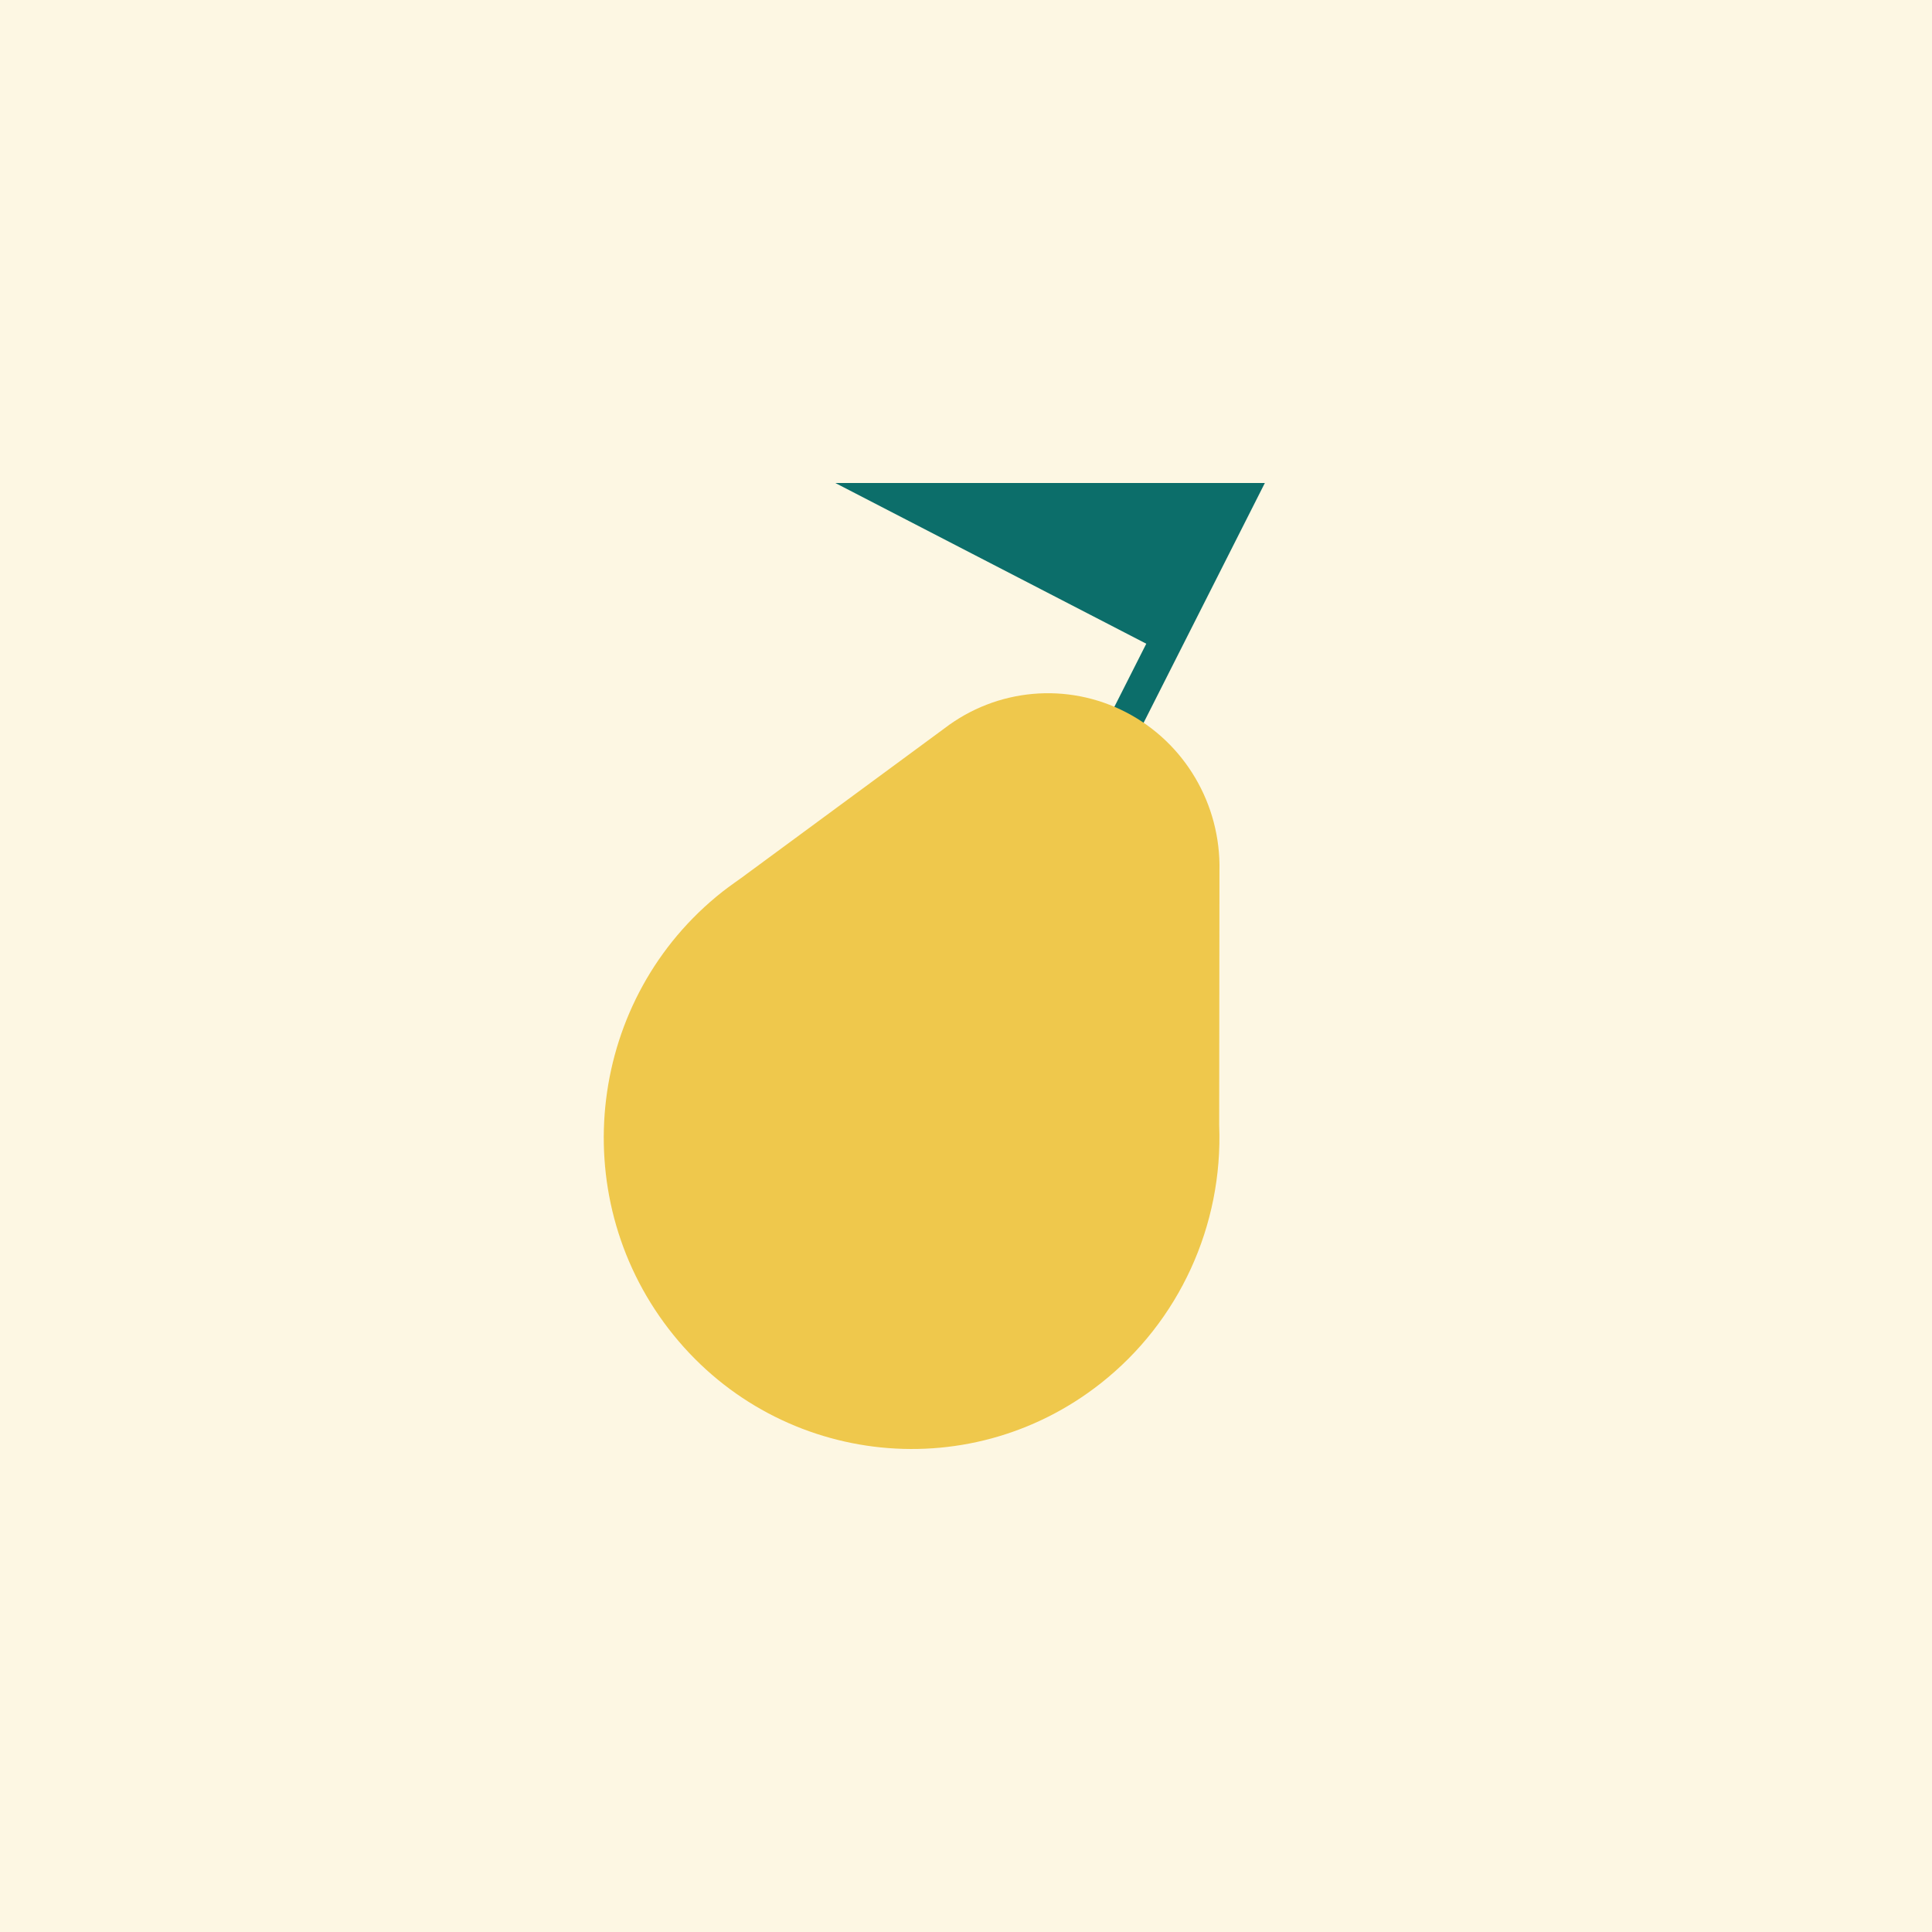
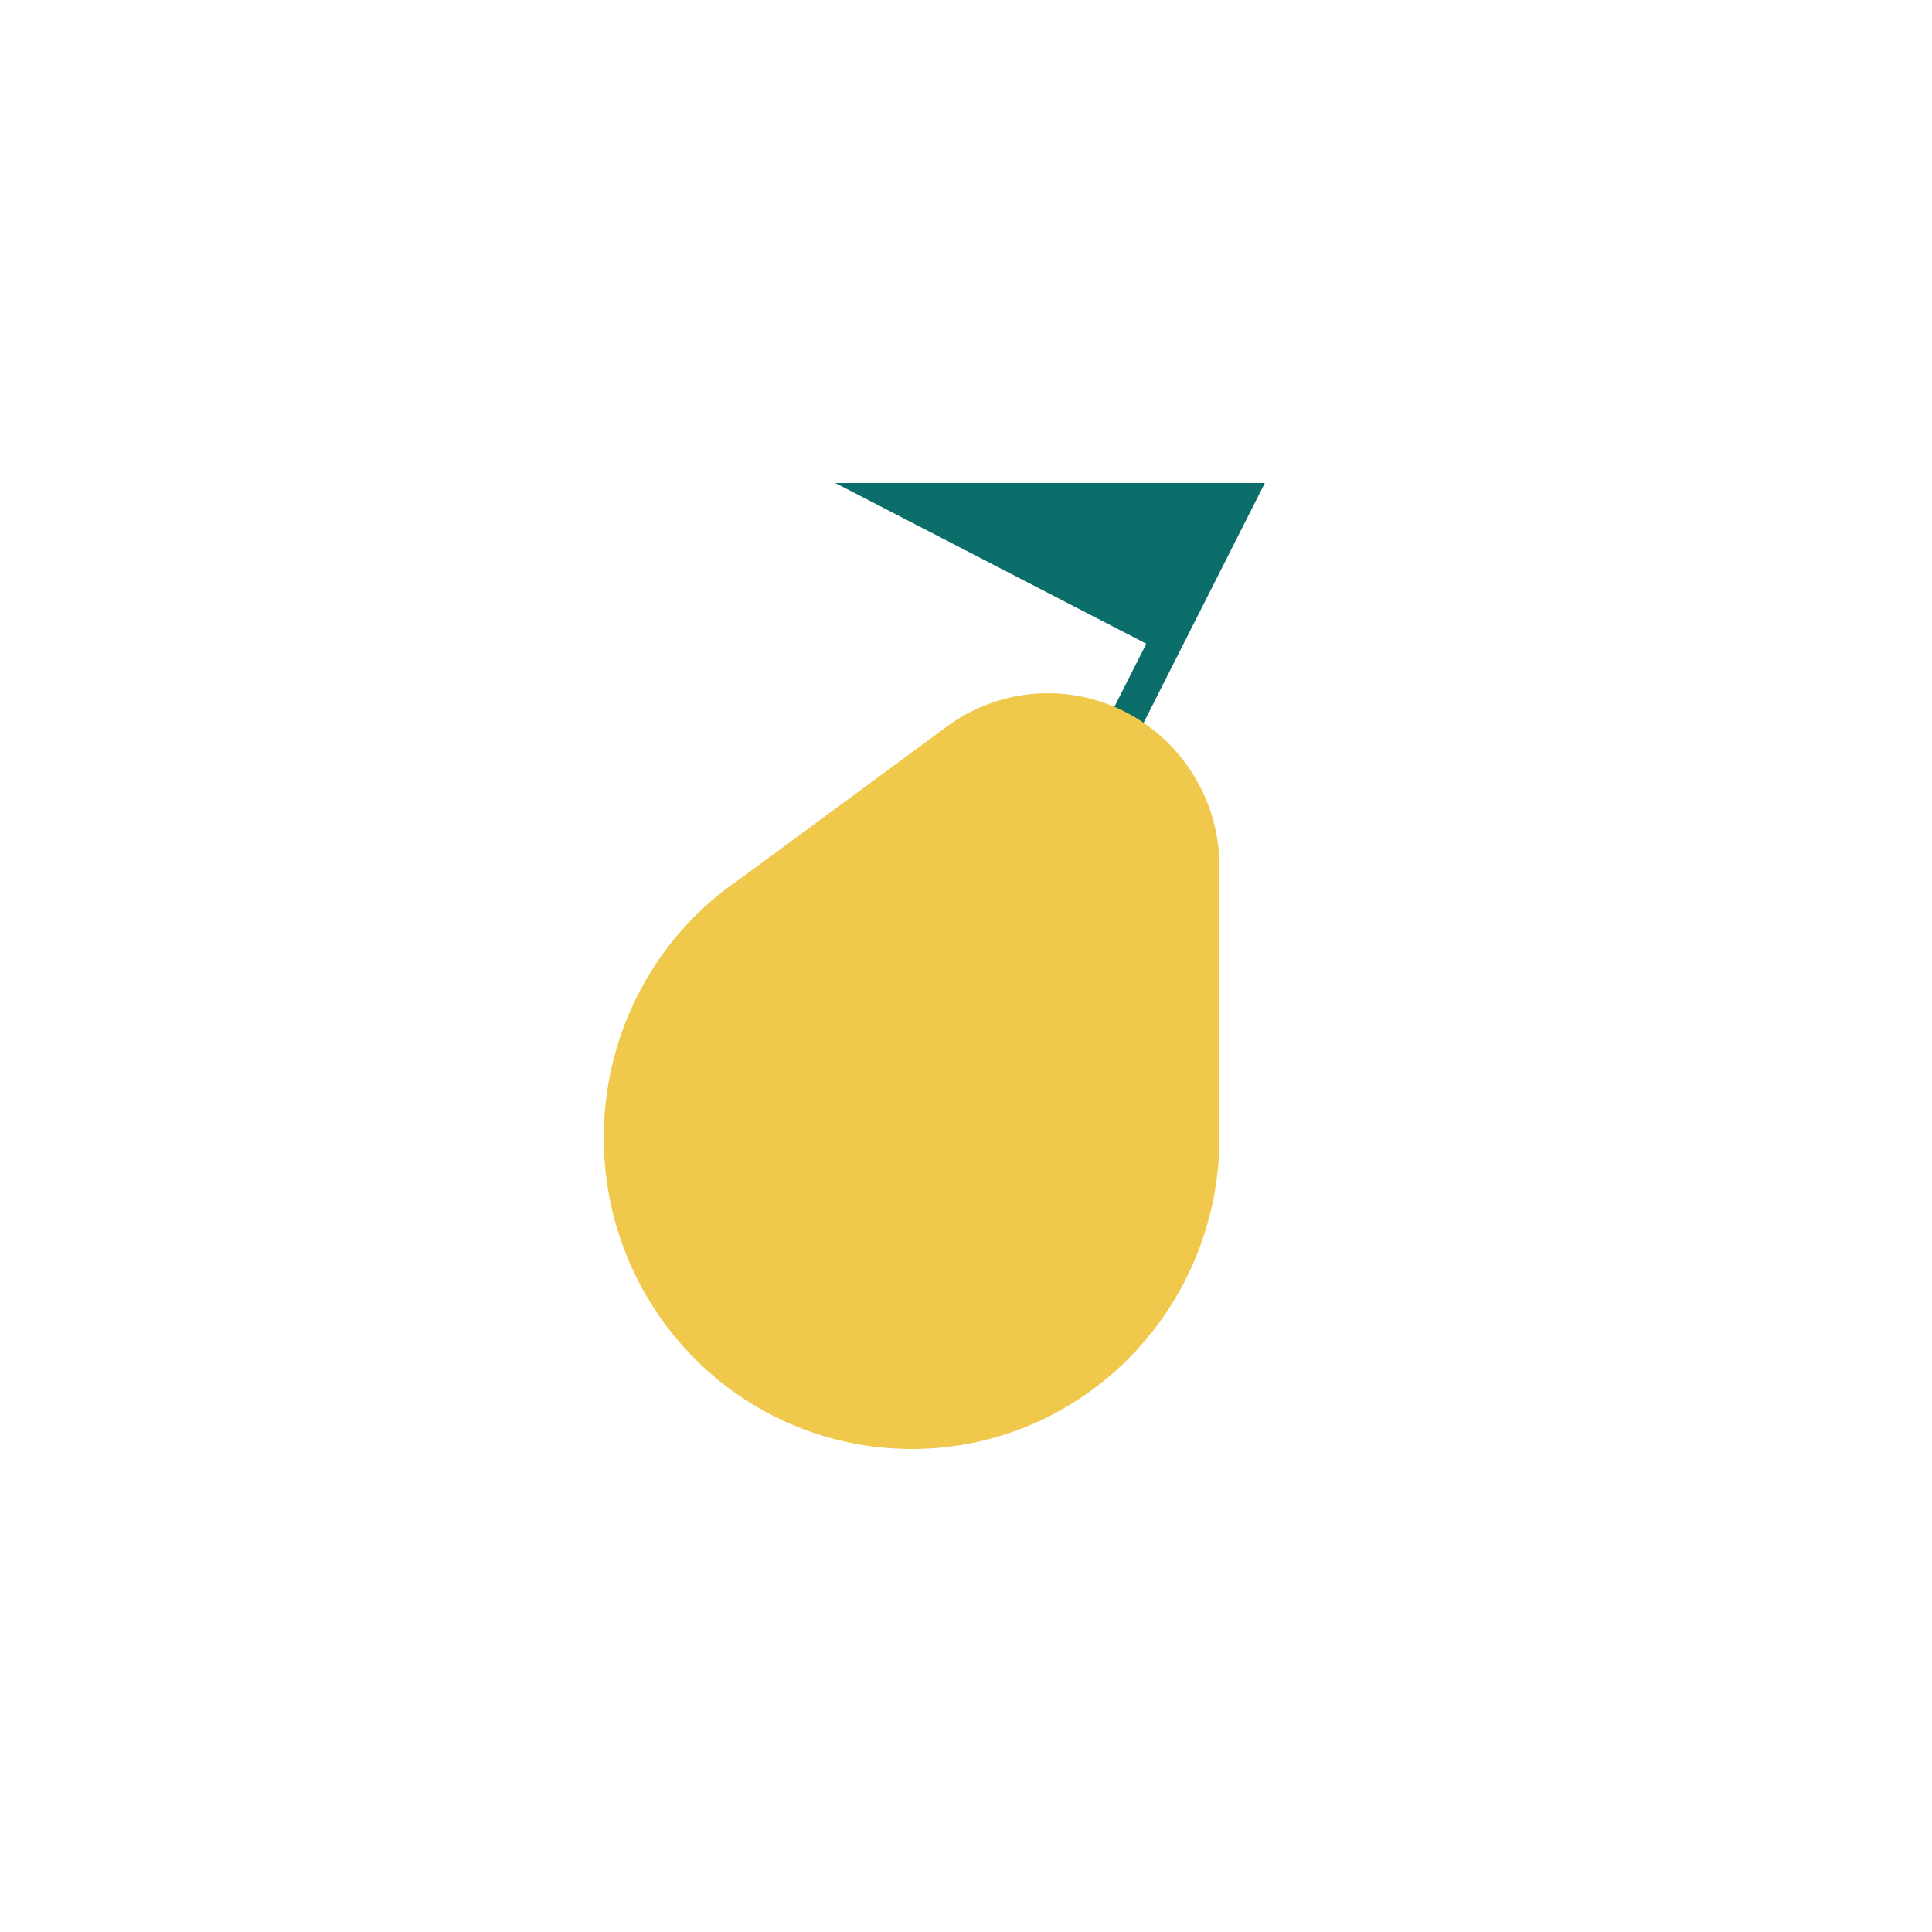
<svg xmlns="http://www.w3.org/2000/svg" width="48" height="48" viewBox="0 0 48 48" fill="none">
-   <rect width="48" height="48" fill="white" />
-   <rect width="48" height="48" fill="#EFC84C" fill-opacity="0.16" />
  <path fill-rule="evenodd" clip-rule="evenodd" d="M31.425 12H20.753L28.479 15.993L19.797 33.163L20.531 33.543L31.425 12Z" fill="#0C6E6A" />
  <path fill-rule="evenodd" clip-rule="evenodd" d="M23.462 18.098C24.765 17.099 26.52 16.942 27.976 17.696C29.432 18.45 30.334 19.98 30.297 21.635L30.29 27.956C30.389 30.448 29.294 32.835 27.349 34.367C24.019 36.992 19.209 36.388 16.614 33.018C14.02 29.648 14.617 24.781 17.947 22.156C18.101 22.034 18.416 21.813 18.416 21.813L23.462 18.098L23.462 18.098Z" fill="url(#paint0_radial_27733_2884)" />
  <defs>
    <radialGradient id="paint0_radial_27733_2884" cx="0" cy="0" r="1" gradientUnits="userSpaceOnUse" gradientTransform="translate(1352.55 1338.87) scale(1147.39 1148.56)">
      <stop stop-color="#FFB148" />
      <stop offset="1" stop-color="#EFC84C" />
    </radialGradient>
  </defs>
</svg>